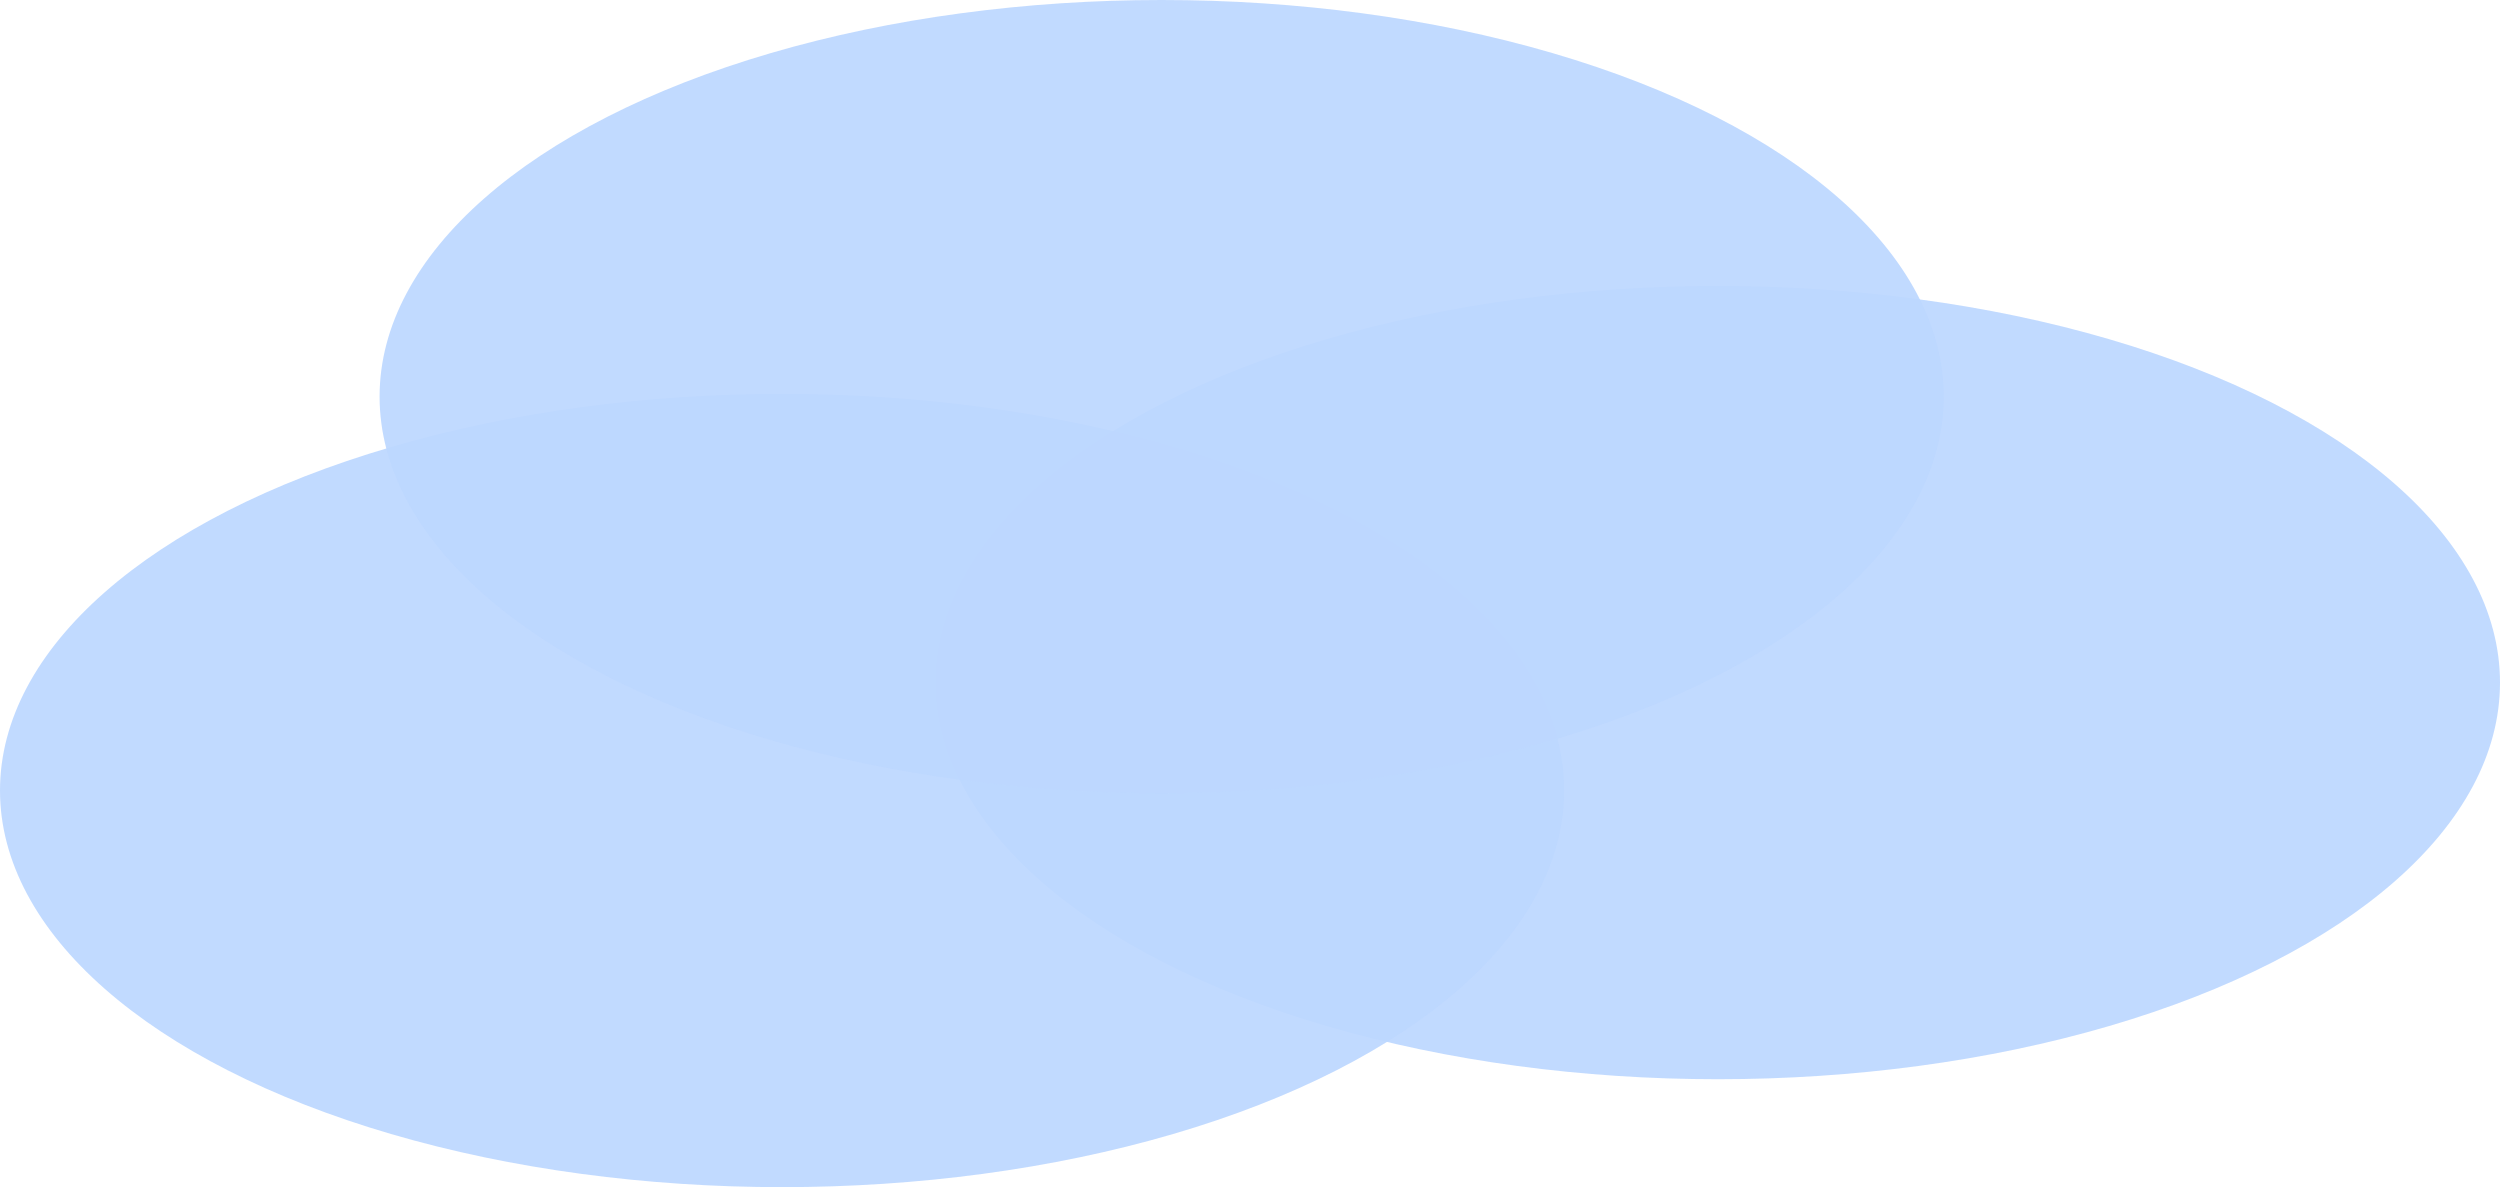
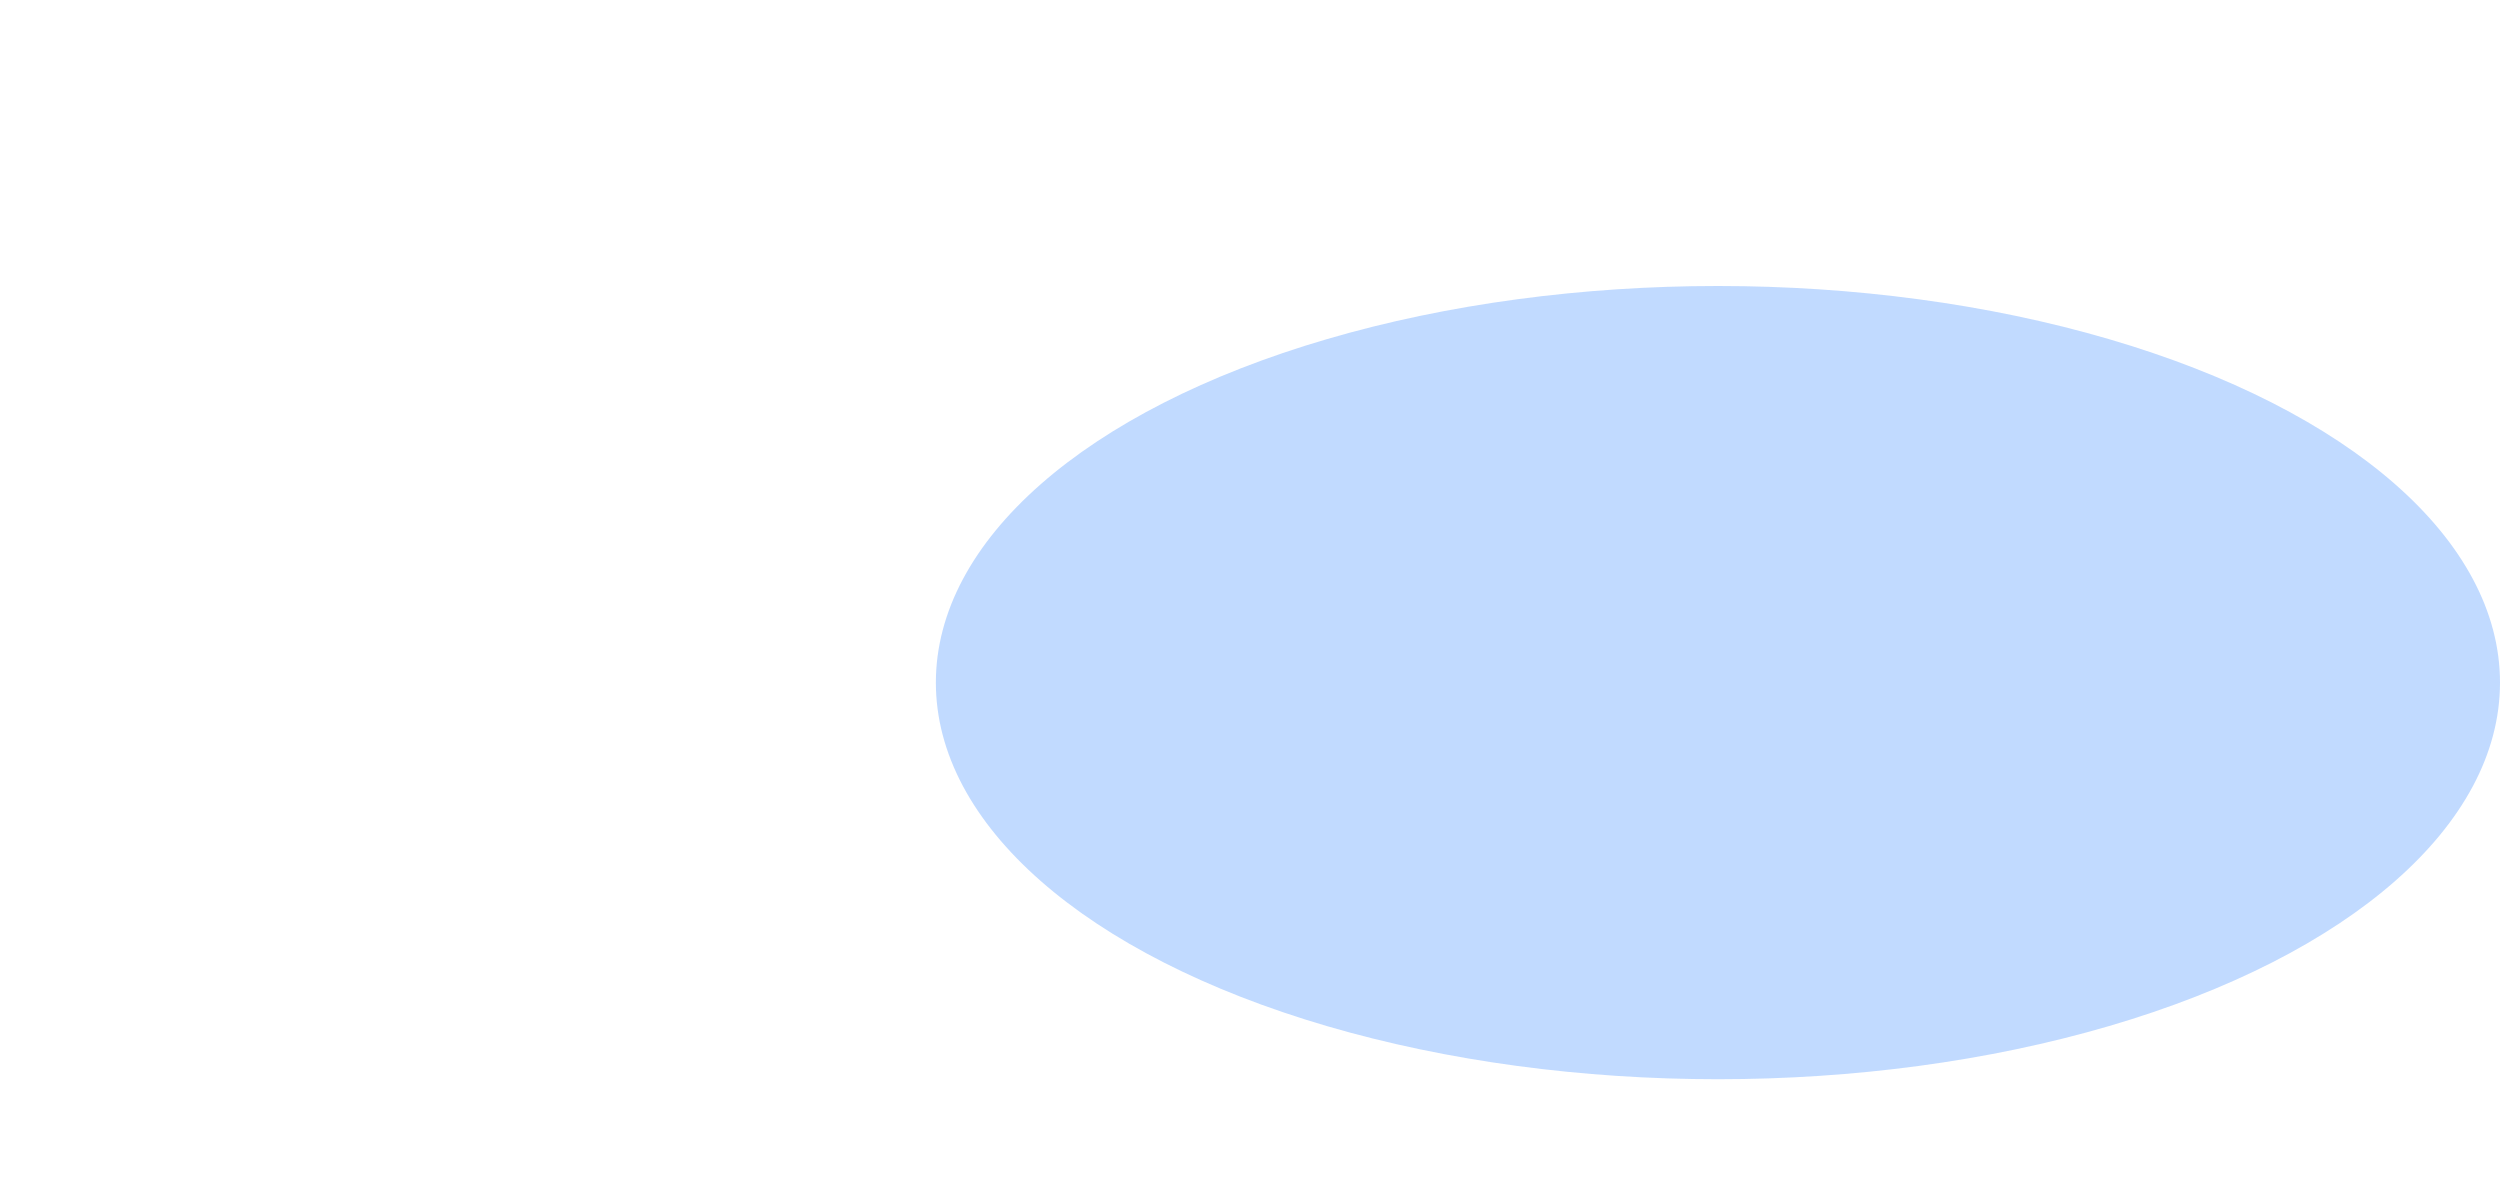
<svg xmlns="http://www.w3.org/2000/svg" width="358" height="170" viewBox="0 0 358 170" fill="none">
  <ellipse cx="246.008" cy="97.75" rx="111.992" ry="56.795" fill="#BDD8FF" fill-opacity="0.93" />
-   <ellipse cx="111.992" cy="113.205" rx="111.992" ry="56.795" fill="#BDD8FF" fill-opacity="0.93" />
-   <ellipse cx="166.348" cy="56.795" rx="111.992" ry="56.795" fill="#BDD8FF" fill-opacity="0.93" />
</svg>